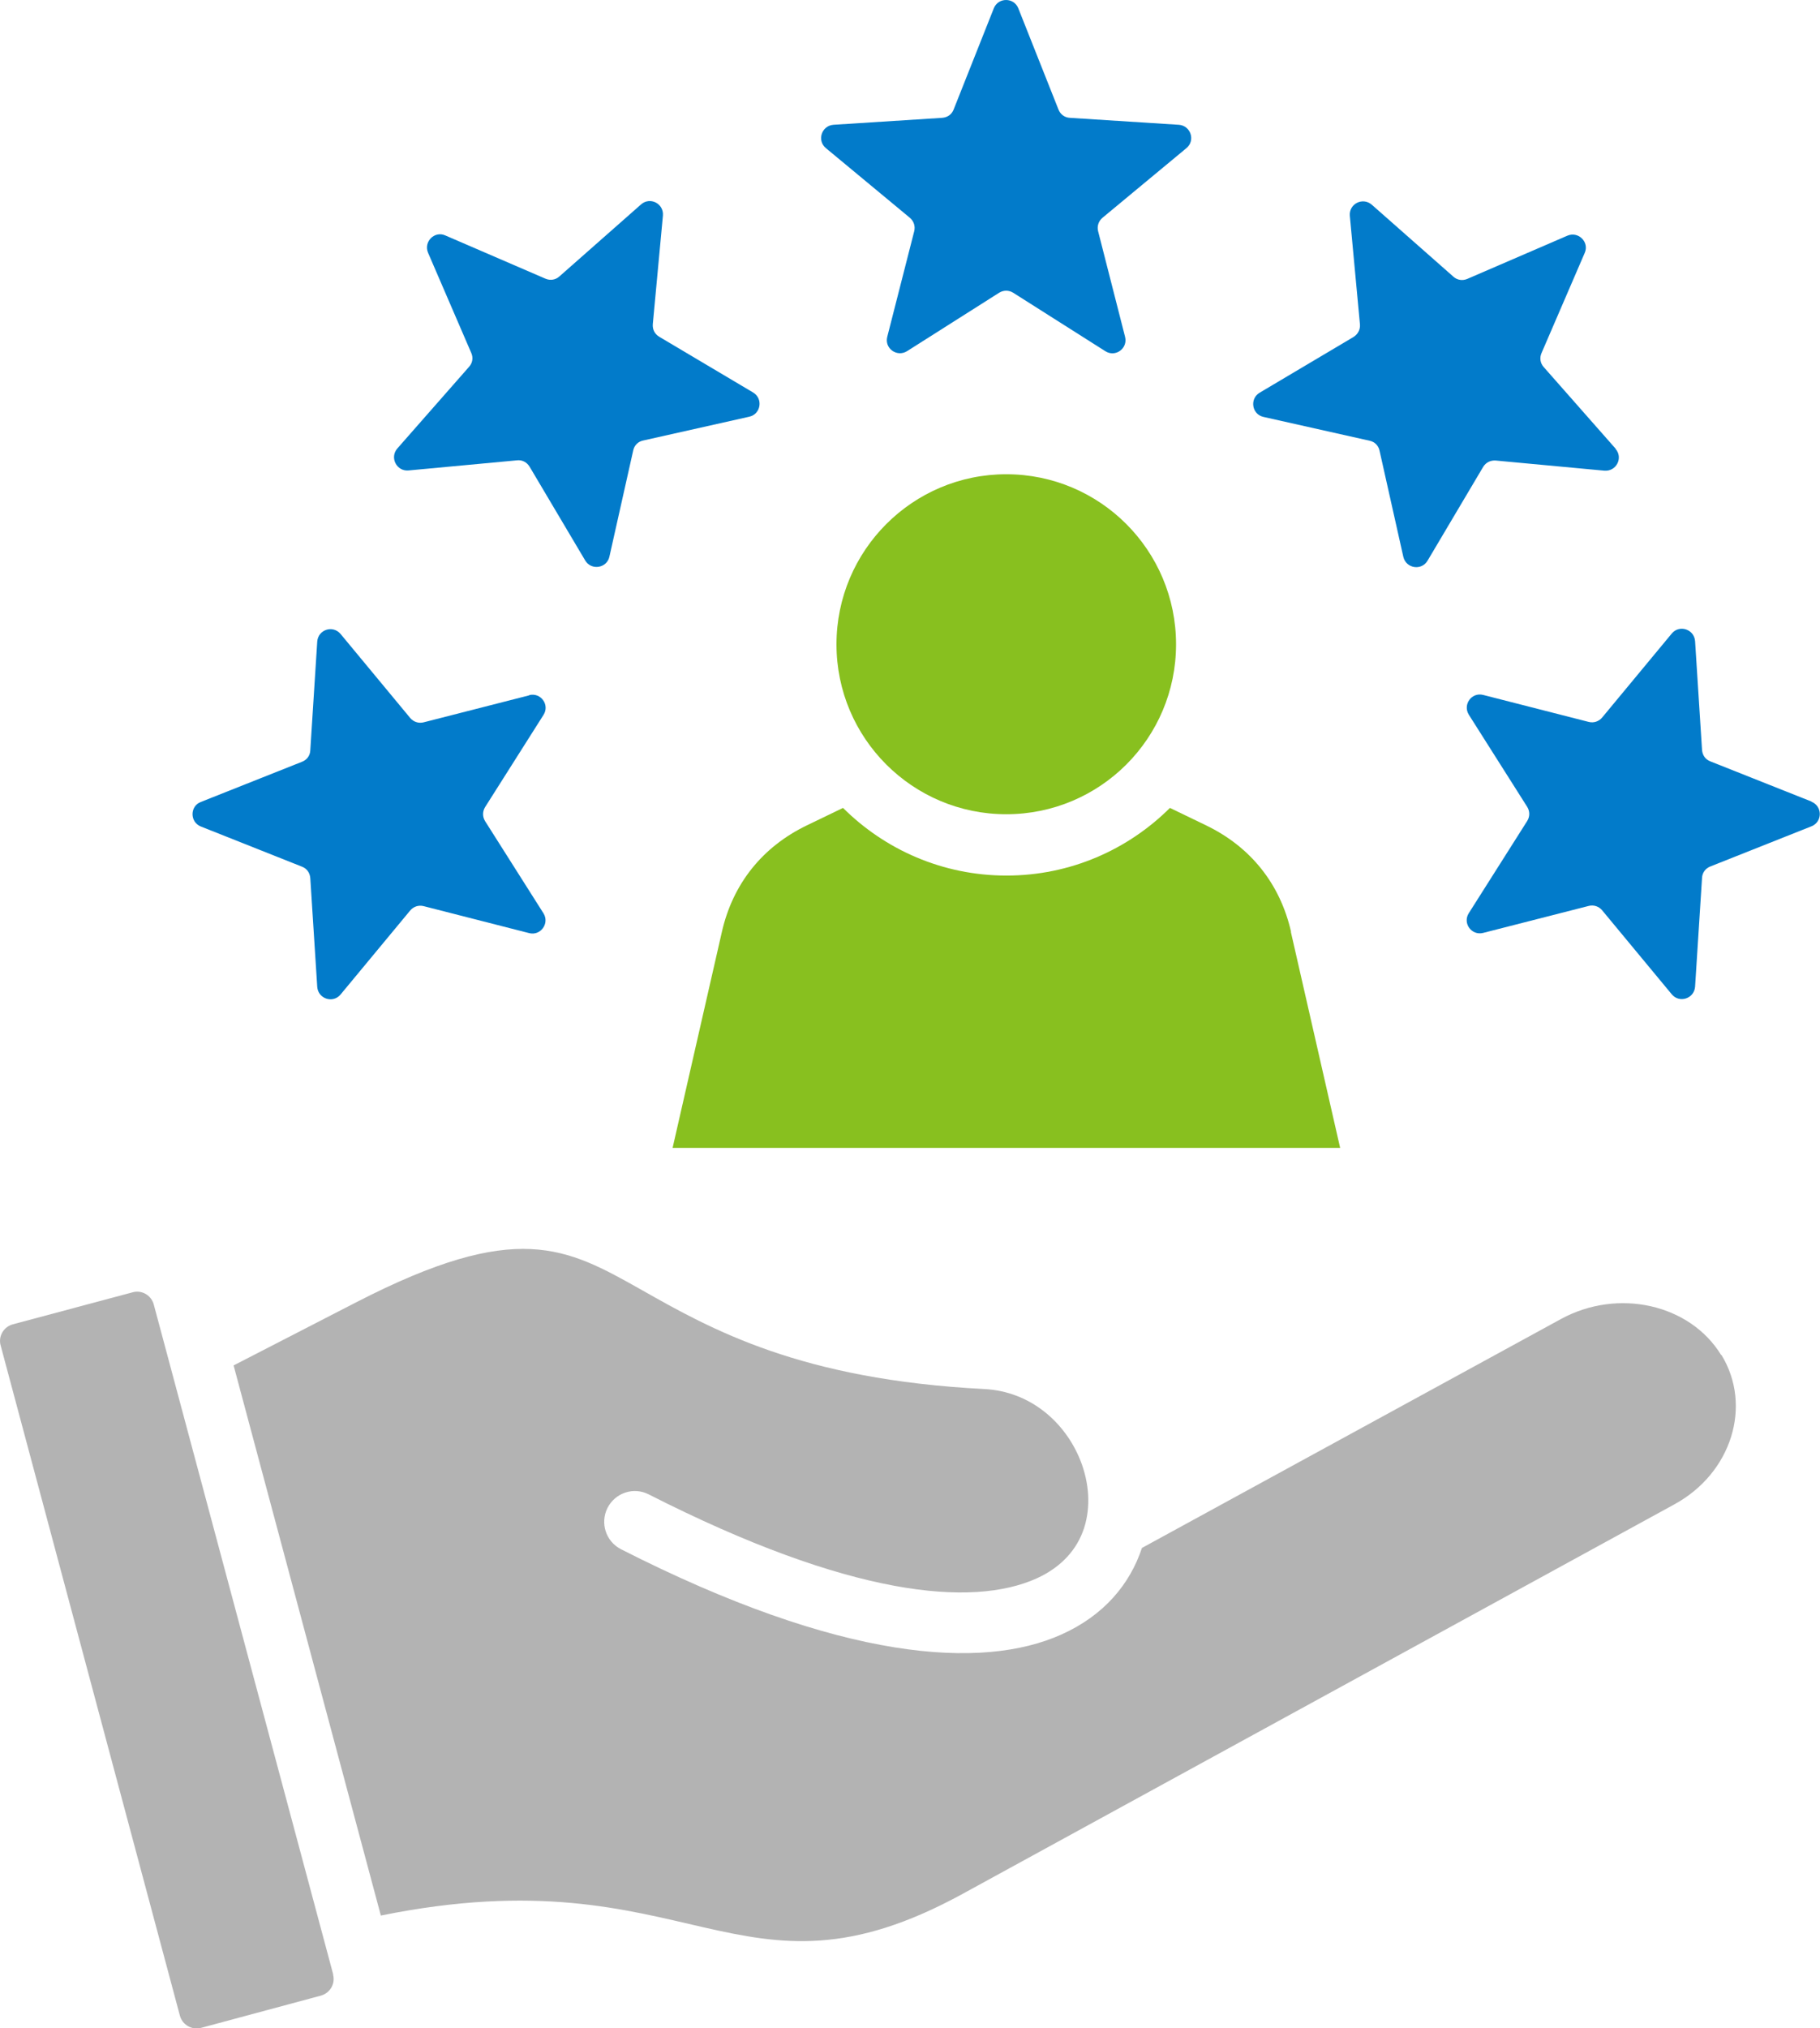
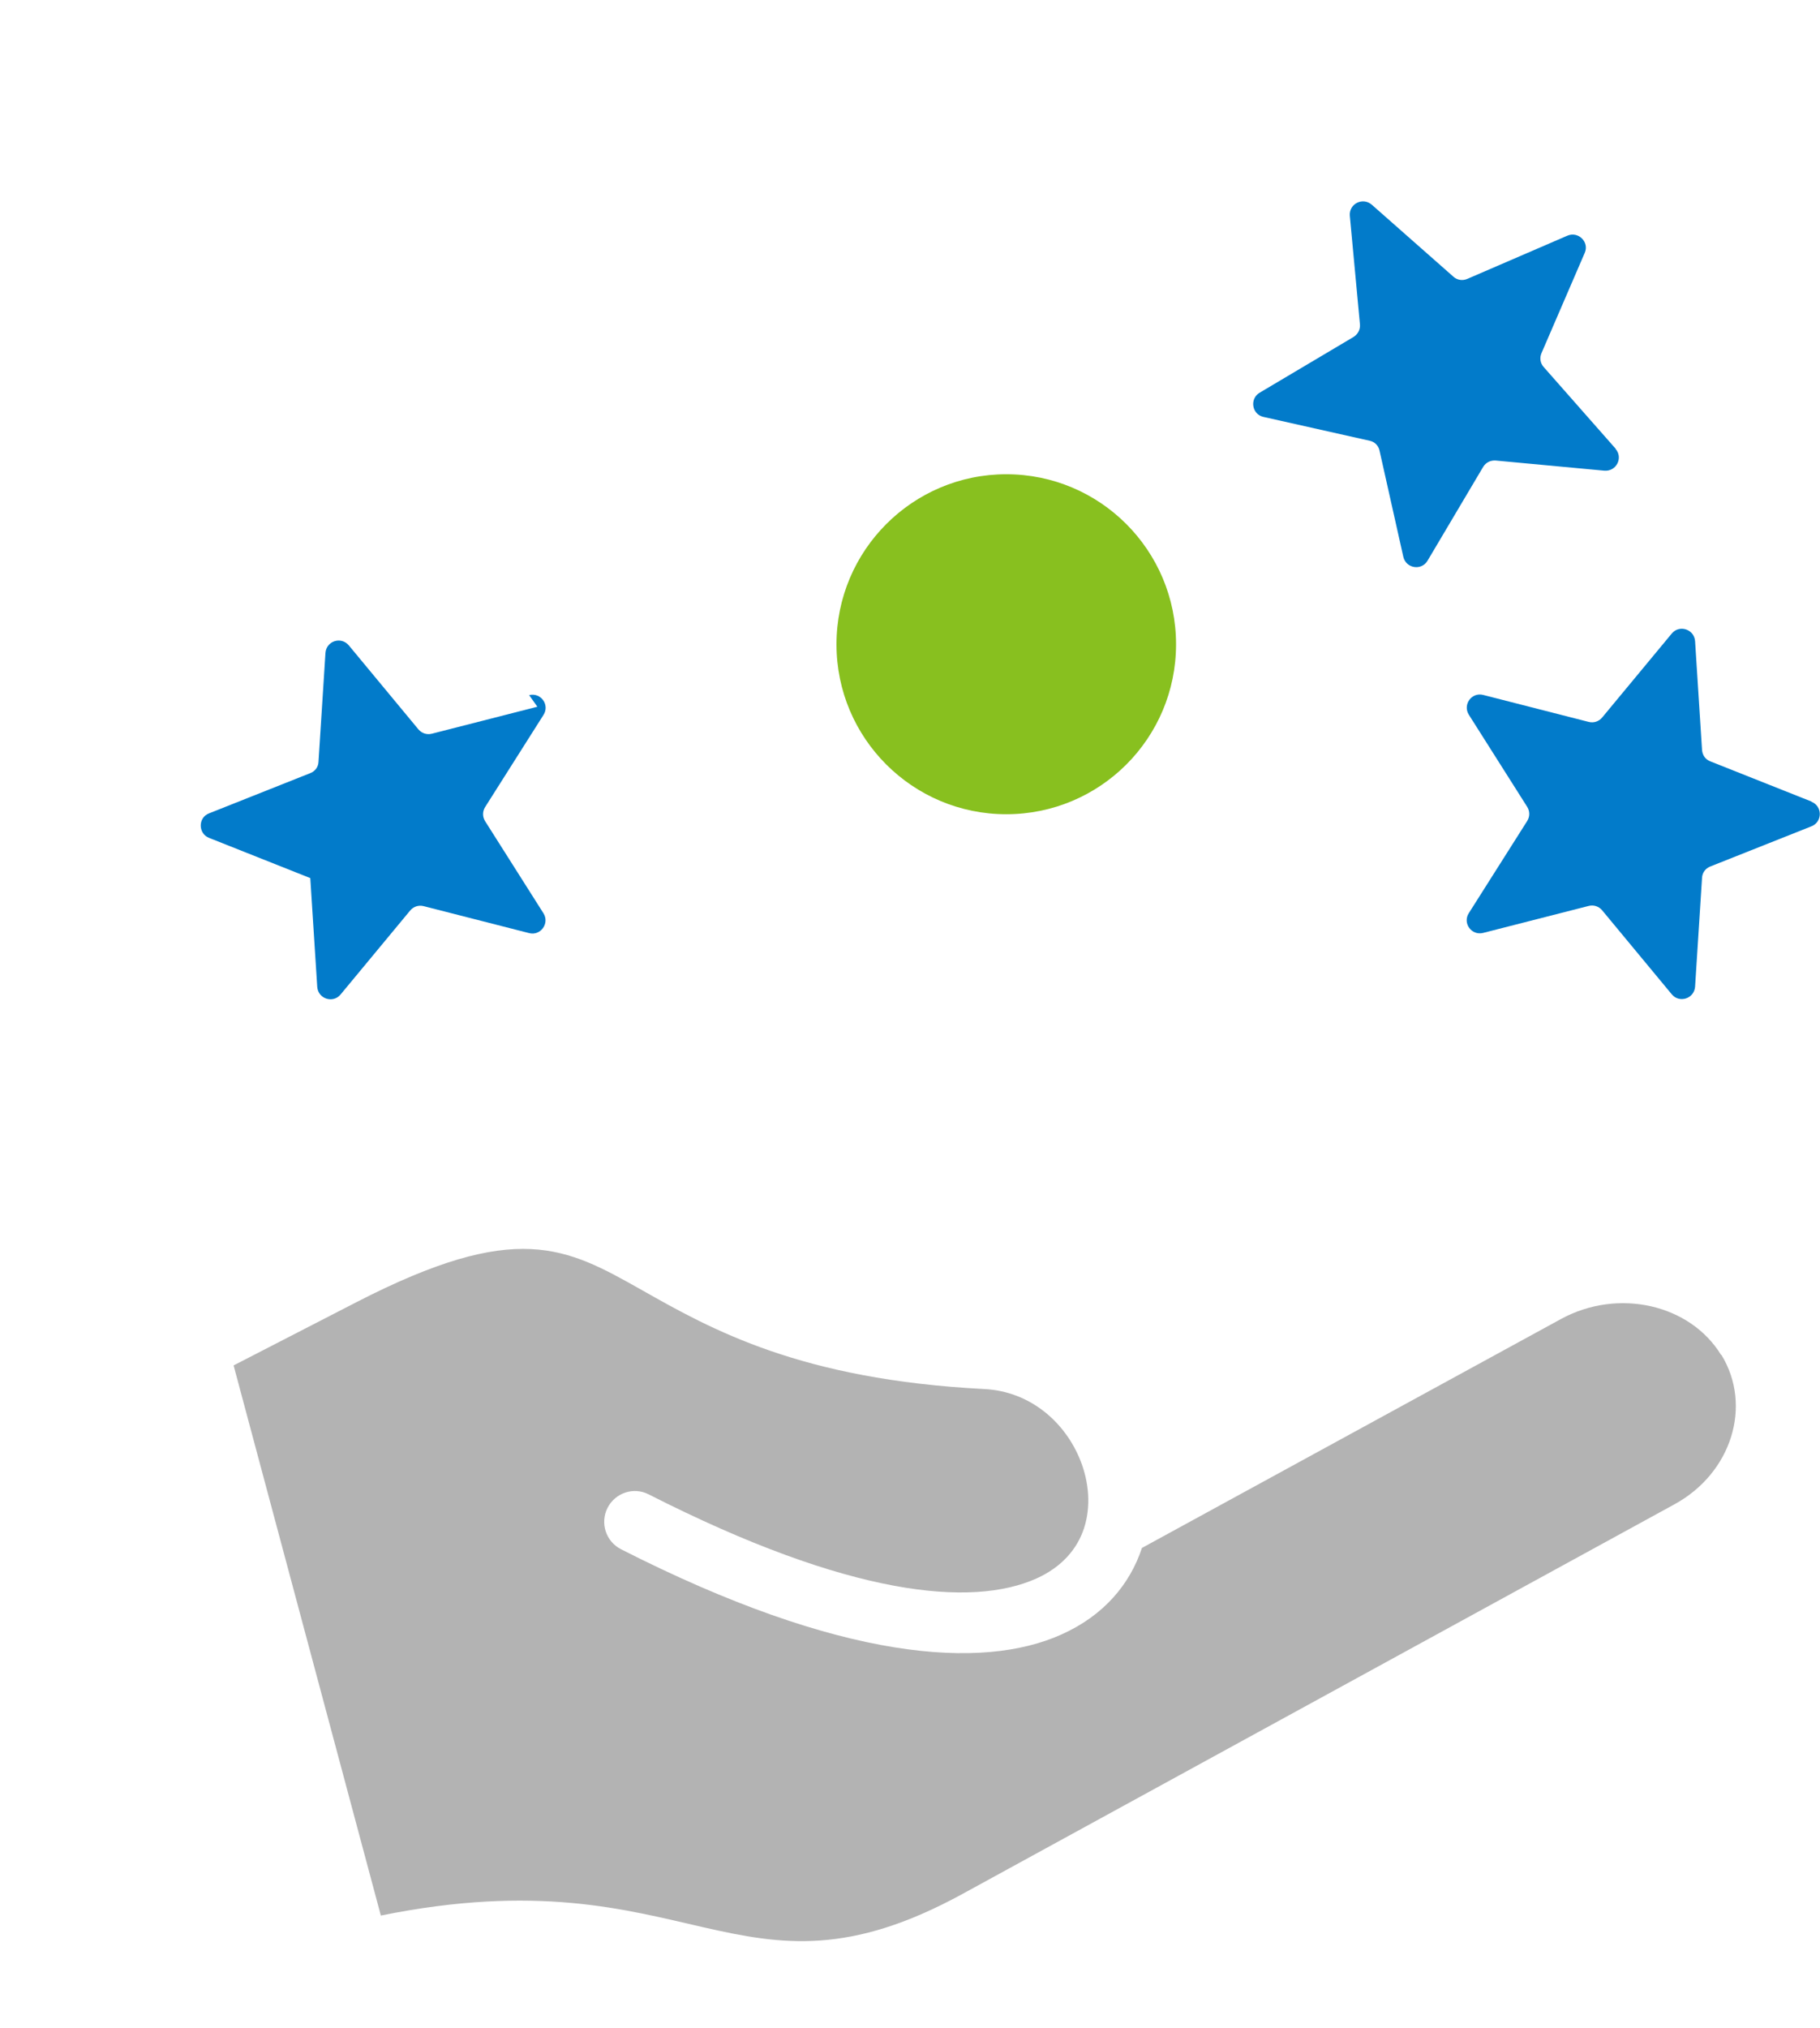
<svg xmlns="http://www.w3.org/2000/svg" id="_レイヤー_2" data-name="レイヤー 2" viewBox="0 0 86.4 96.23">
  <defs>
    <style>
      .cls-1 {
        fill: #88c01f;
      }

      .cls-2 {
        fill: #027bca;
      }

      .cls-3 {
        fill: #b3b3b3;
      }
    </style>
  </defs>
  <g id="_レイヤー_1-2" data-name="レイヤー 1">
    <g id="Artboard_23" data-name="Artboard 23">
      <path class="cls-2" d="M86,38.04c.52.21.52.95,0,1.16l-4.81,1.91c-.23.09-.38.3-.39.54l-.33,5.16c-.04.57-.75.8-1.11.36l-3.3-3.98c-.16-.19-.4-.27-.64-.21l-5.01,1.28c-.55.14-.99-.46-.68-.94l2.77-4.37c.13-.21.13-.46,0-.67l-2.77-4.37c-.3-.48.13-1.08.68-.94l5.01,1.28c.24.06.48-.02.64-.21l3.3-3.98c.36-.44,1.07-.21,1.11.36l.33,5.16c.02.25.16.45.39.54l4.81,1.91Z" />
      <path class="cls-3" d="M81.72,64.28c1.48,2.42.48,5.61-2.23,7.09l-33.79,18.48c-10.71,5.86-12.85-1.96-27.62,1.03l-6.99-26.1,5.83-3c7.62-3.92,9.94-2.61,13.56-.57,3.29,1.86,7.51,4.24,16.24,4.69,2.21.11,3.86,1.6,4.57,3.39.42,1.06.5,2.21.17,3.22-.32.97-1.04,1.83-2.26,2.38-3.06,1.37-8.84.87-18.4-3.99-.72-.37-1.59-.08-1.96.64-.36.72-.08,1.59.64,1.96,10.48,5.33,17.15,5.73,20.9,4.05,2.04-.91,3.27-2.41,3.83-4.11l19.89-10.86c2.71-1.48,6.13-.71,7.61,1.71Z" />
      <path class="cls-2" d="M76.69,21.29c.38.43.04,1.09-.53,1.04l-5.15-.48c-.25-.02-.47.09-.6.3l-2.64,4.45c-.29.49-1.02.37-1.15-.18l-1.13-5.04c-.05-.24-.23-.42-.47-.47l-5.04-1.13c-.55-.12-.67-.86-.18-1.15l4.45-2.64c.21-.13.33-.35.31-.6l-.48-5.15c-.05-.57.61-.9,1.04-.53l3.88,3.42c.18.16.43.2.66.1l4.75-2.05c.52-.22,1.05.31.82.82l-2.05,4.75c-.1.23-.06.48.1.66l3.42,3.88Z" />
-       <path class="cls-1" d="M61.28,44.21l2.34,10.25h-31.69l2.34-10.25c.52-2.28,1.92-4.03,4.03-5.05l1.72-.83c1.99,1.98,4.73,3.21,7.76,3.21s5.77-1.23,7.76-3.21l1.72.83c2.11,1.02,3.51,2.77,4.03,5.05Z" />
-       <path class="cls-2" d="M55.96,5.92c.57.04.8.75.36,1.11l-3.98,3.3c-.19.16-.27.4-.21.64l1.28,5.01c.14.55-.46.99-.94.68l-4.37-2.77c-.21-.13-.46-.13-.67,0l-4.37,2.77c-.48.3-1.08-.13-.94-.68l1.28-5.01c.06-.24-.02-.48-.21-.64l-3.98-3.3c-.44-.36-.21-1.07.36-1.11l5.16-.33c.25-.02.45-.16.54-.39l1.91-4.81c.21-.52.95-.52,1.16,0l1.91,4.81c.09.23.3.38.54.39l5.16.33Z" />
      <path class="cls-1" d="M47.77,22.5c4.45,0,8.06,3.61,8.06,8.07s-3.61,8.06-8.06,8.06-8.06-3.61-8.06-8.06,3.61-8.07,8.06-8.07Z" />
-       <path class="cls-2" d="M35.75,18.62c.49.29.37,1.03-.18,1.15l-5.04,1.13c-.24.05-.42.23-.47.47l-1.13,5.04c-.12.55-.86.67-1.15.18l-2.64-4.45c-.13-.21-.35-.33-.6-.3l-5.15.48c-.56.05-.9-.61-.53-1.04l3.41-3.88c.17-.19.2-.44.1-.66l-2.05-4.75c-.22-.52.31-1.05.82-.82l4.75,2.05c.23.1.48.06.66-.1l3.88-3.42c.43-.38,1.09-.04,1.04.53l-.48,5.15c-.02.25.09.47.31.6l4.45,2.64Z" />
-       <path class="cls-2" d="M25.12,32.98c.55-.14.99.46.68.94l-2.77,4.37c-.13.21-.13.46,0,.67l2.77,4.37c.3.48-.14,1.08-.68.94l-5.01-1.28c-.24-.06-.48.02-.64.21l-3.3,3.98c-.36.44-1.07.21-1.11-.36l-.33-5.16c-.02-.25-.16-.45-.39-.54l-4.81-1.91c-.52-.21-.52-.96,0-1.16l4.81-1.91c.23-.09.38-.29.39-.54l.33-5.16c.04-.57.74-.8,1.11-.36l3.3,3.98c.16.19.4.27.64.21l5.01-1.28Z" />
-       <path class="cls-3" d="M15.81,93.68c.12.43-.14.88-.58,1l-5.69,1.53c-.43.11-.88-.14-1-.58L.03,63.83c-.12-.43.14-.88.58-1l5.69-1.52c.43-.12.88.14,1,.58l8.52,31.79Z" />
+       <path class="cls-2" d="M25.12,32.98c.55-.14.99.46.68.94l-2.77,4.37c-.13.21-.13.46,0,.67l2.77,4.37c.3.48-.14,1.08-.68.94l-5.01-1.28c-.24-.06-.48.02-.64.21l-3.3,3.98c-.36.44-1.07.21-1.11-.36l-.33-5.16l-4.81-1.91c-.52-.21-.52-.96,0-1.16l4.81-1.91c.23-.09.38-.29.39-.54l.33-5.16c.04-.57.74-.8,1.11-.36l3.3,3.98c.16.19.4.27.64.21l5.01-1.28Z" />
    </g>
  </g>
</svg>